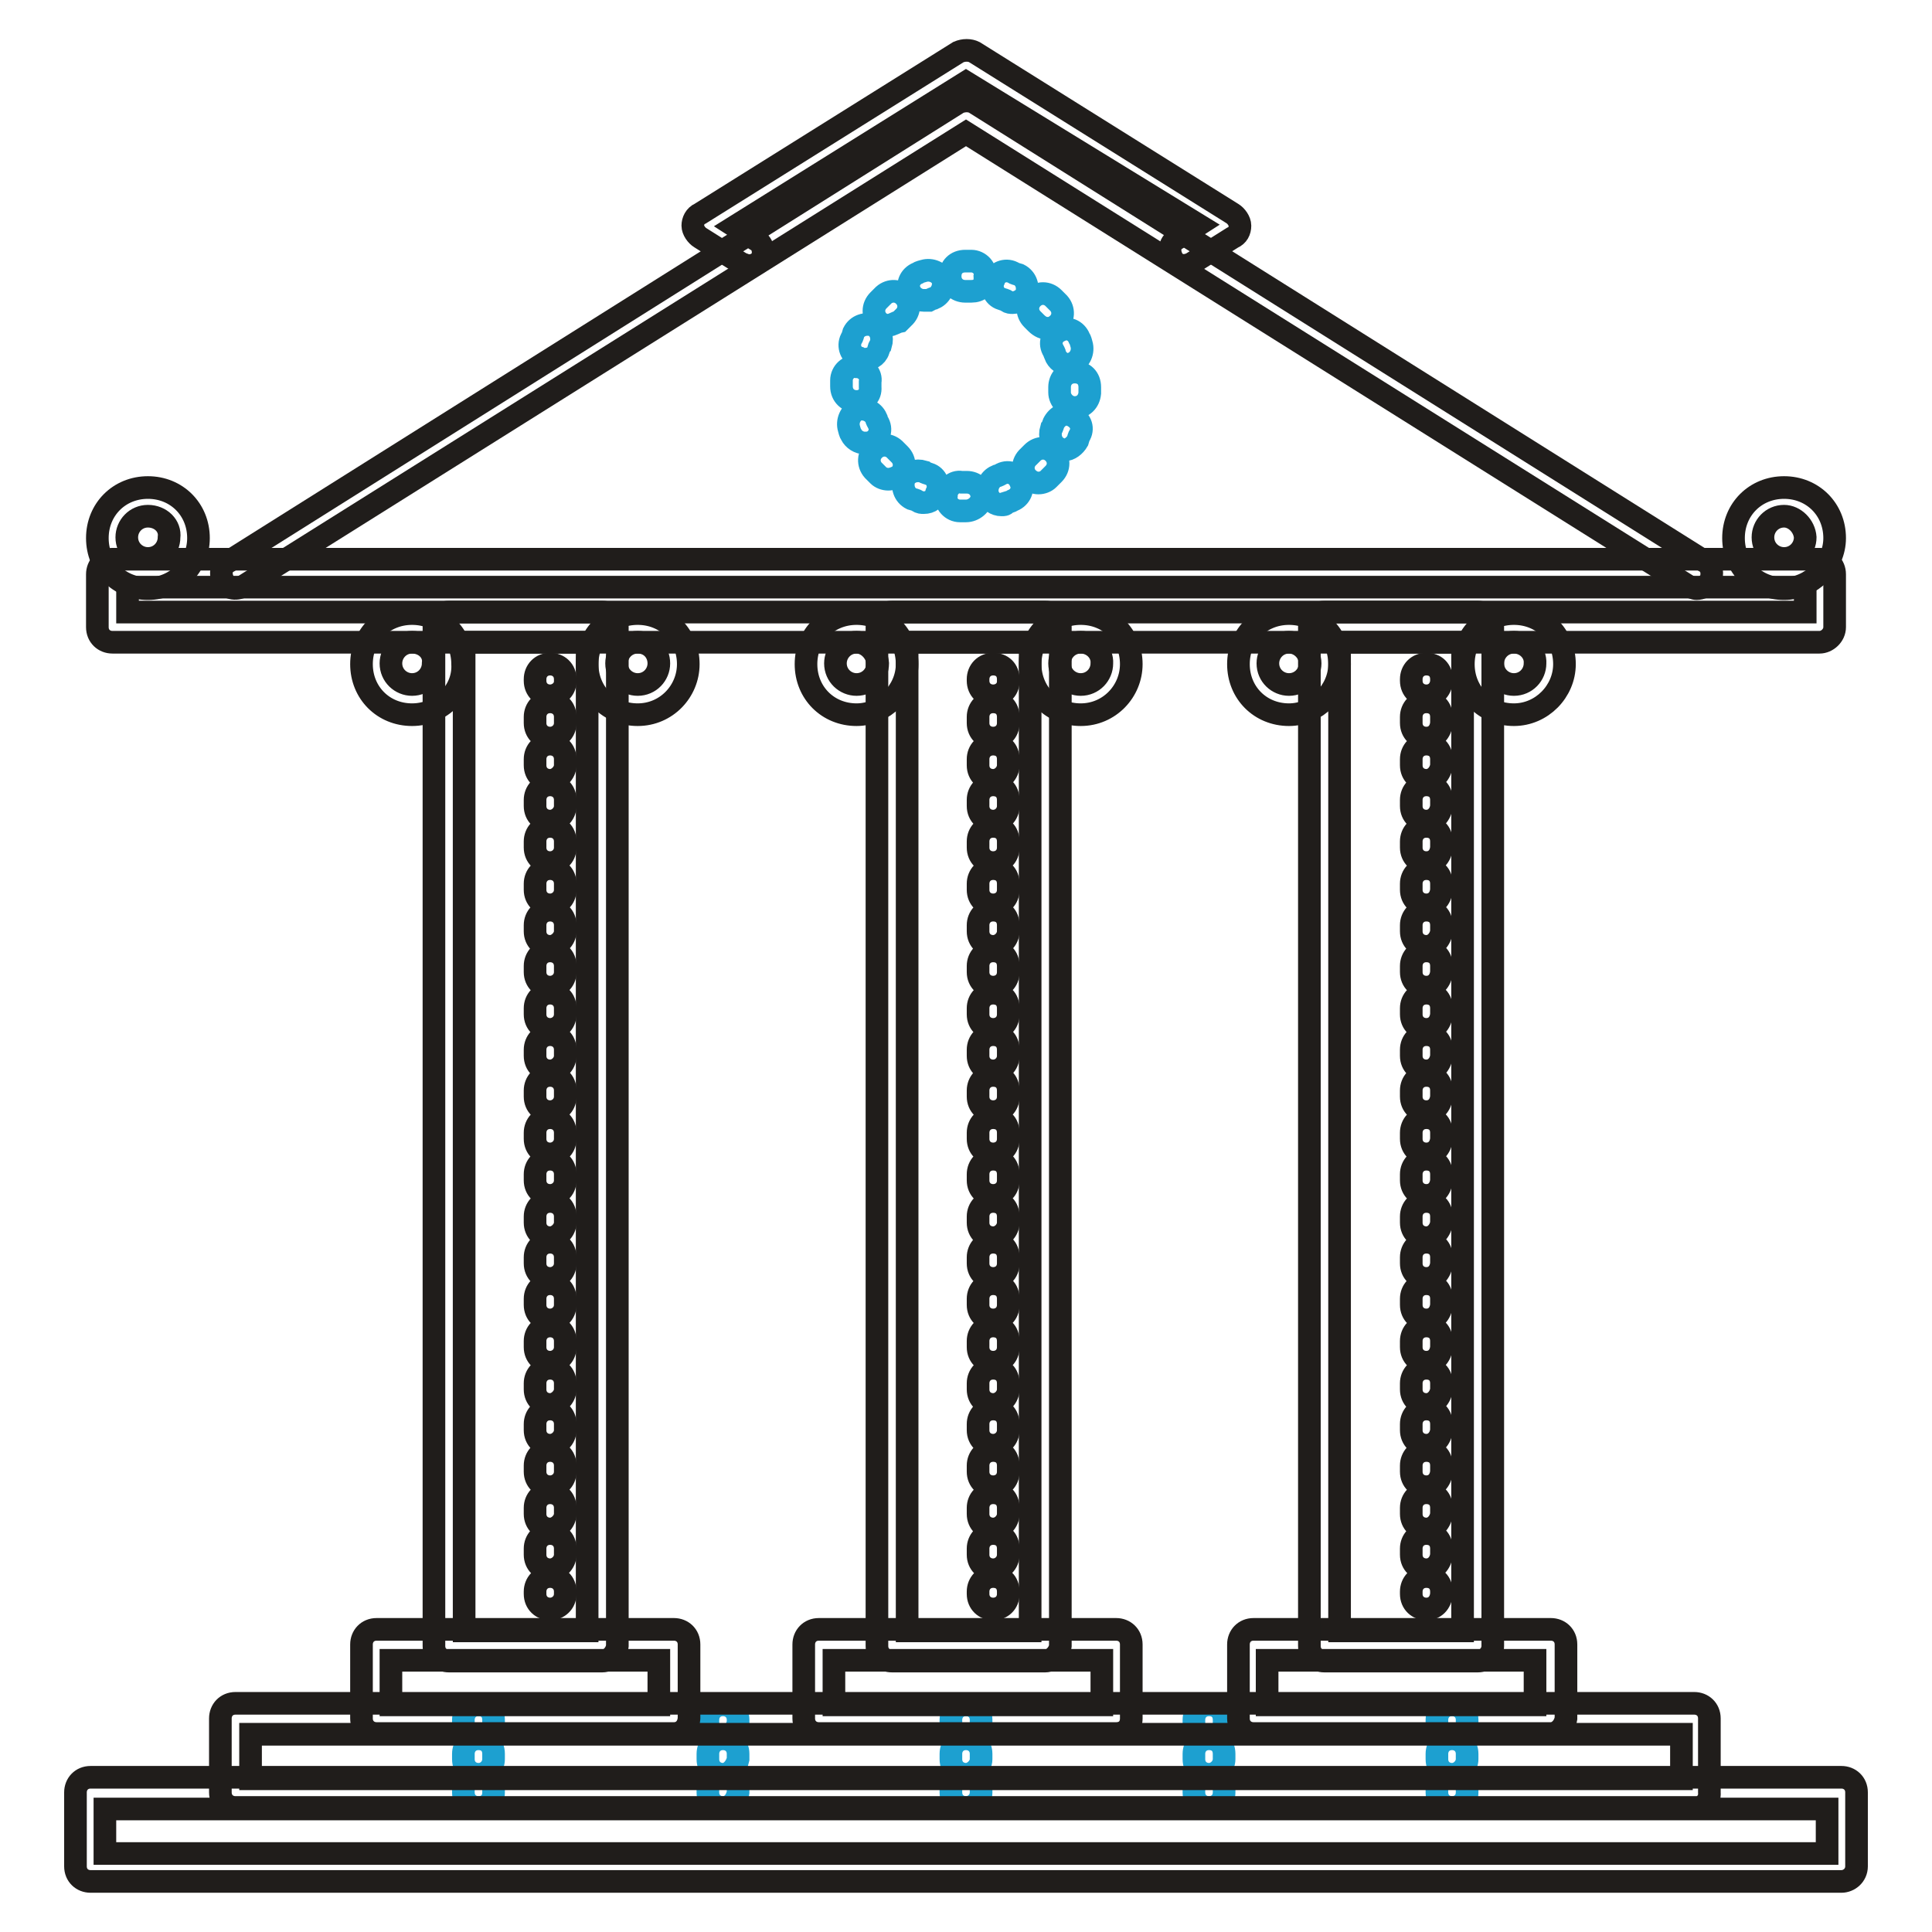
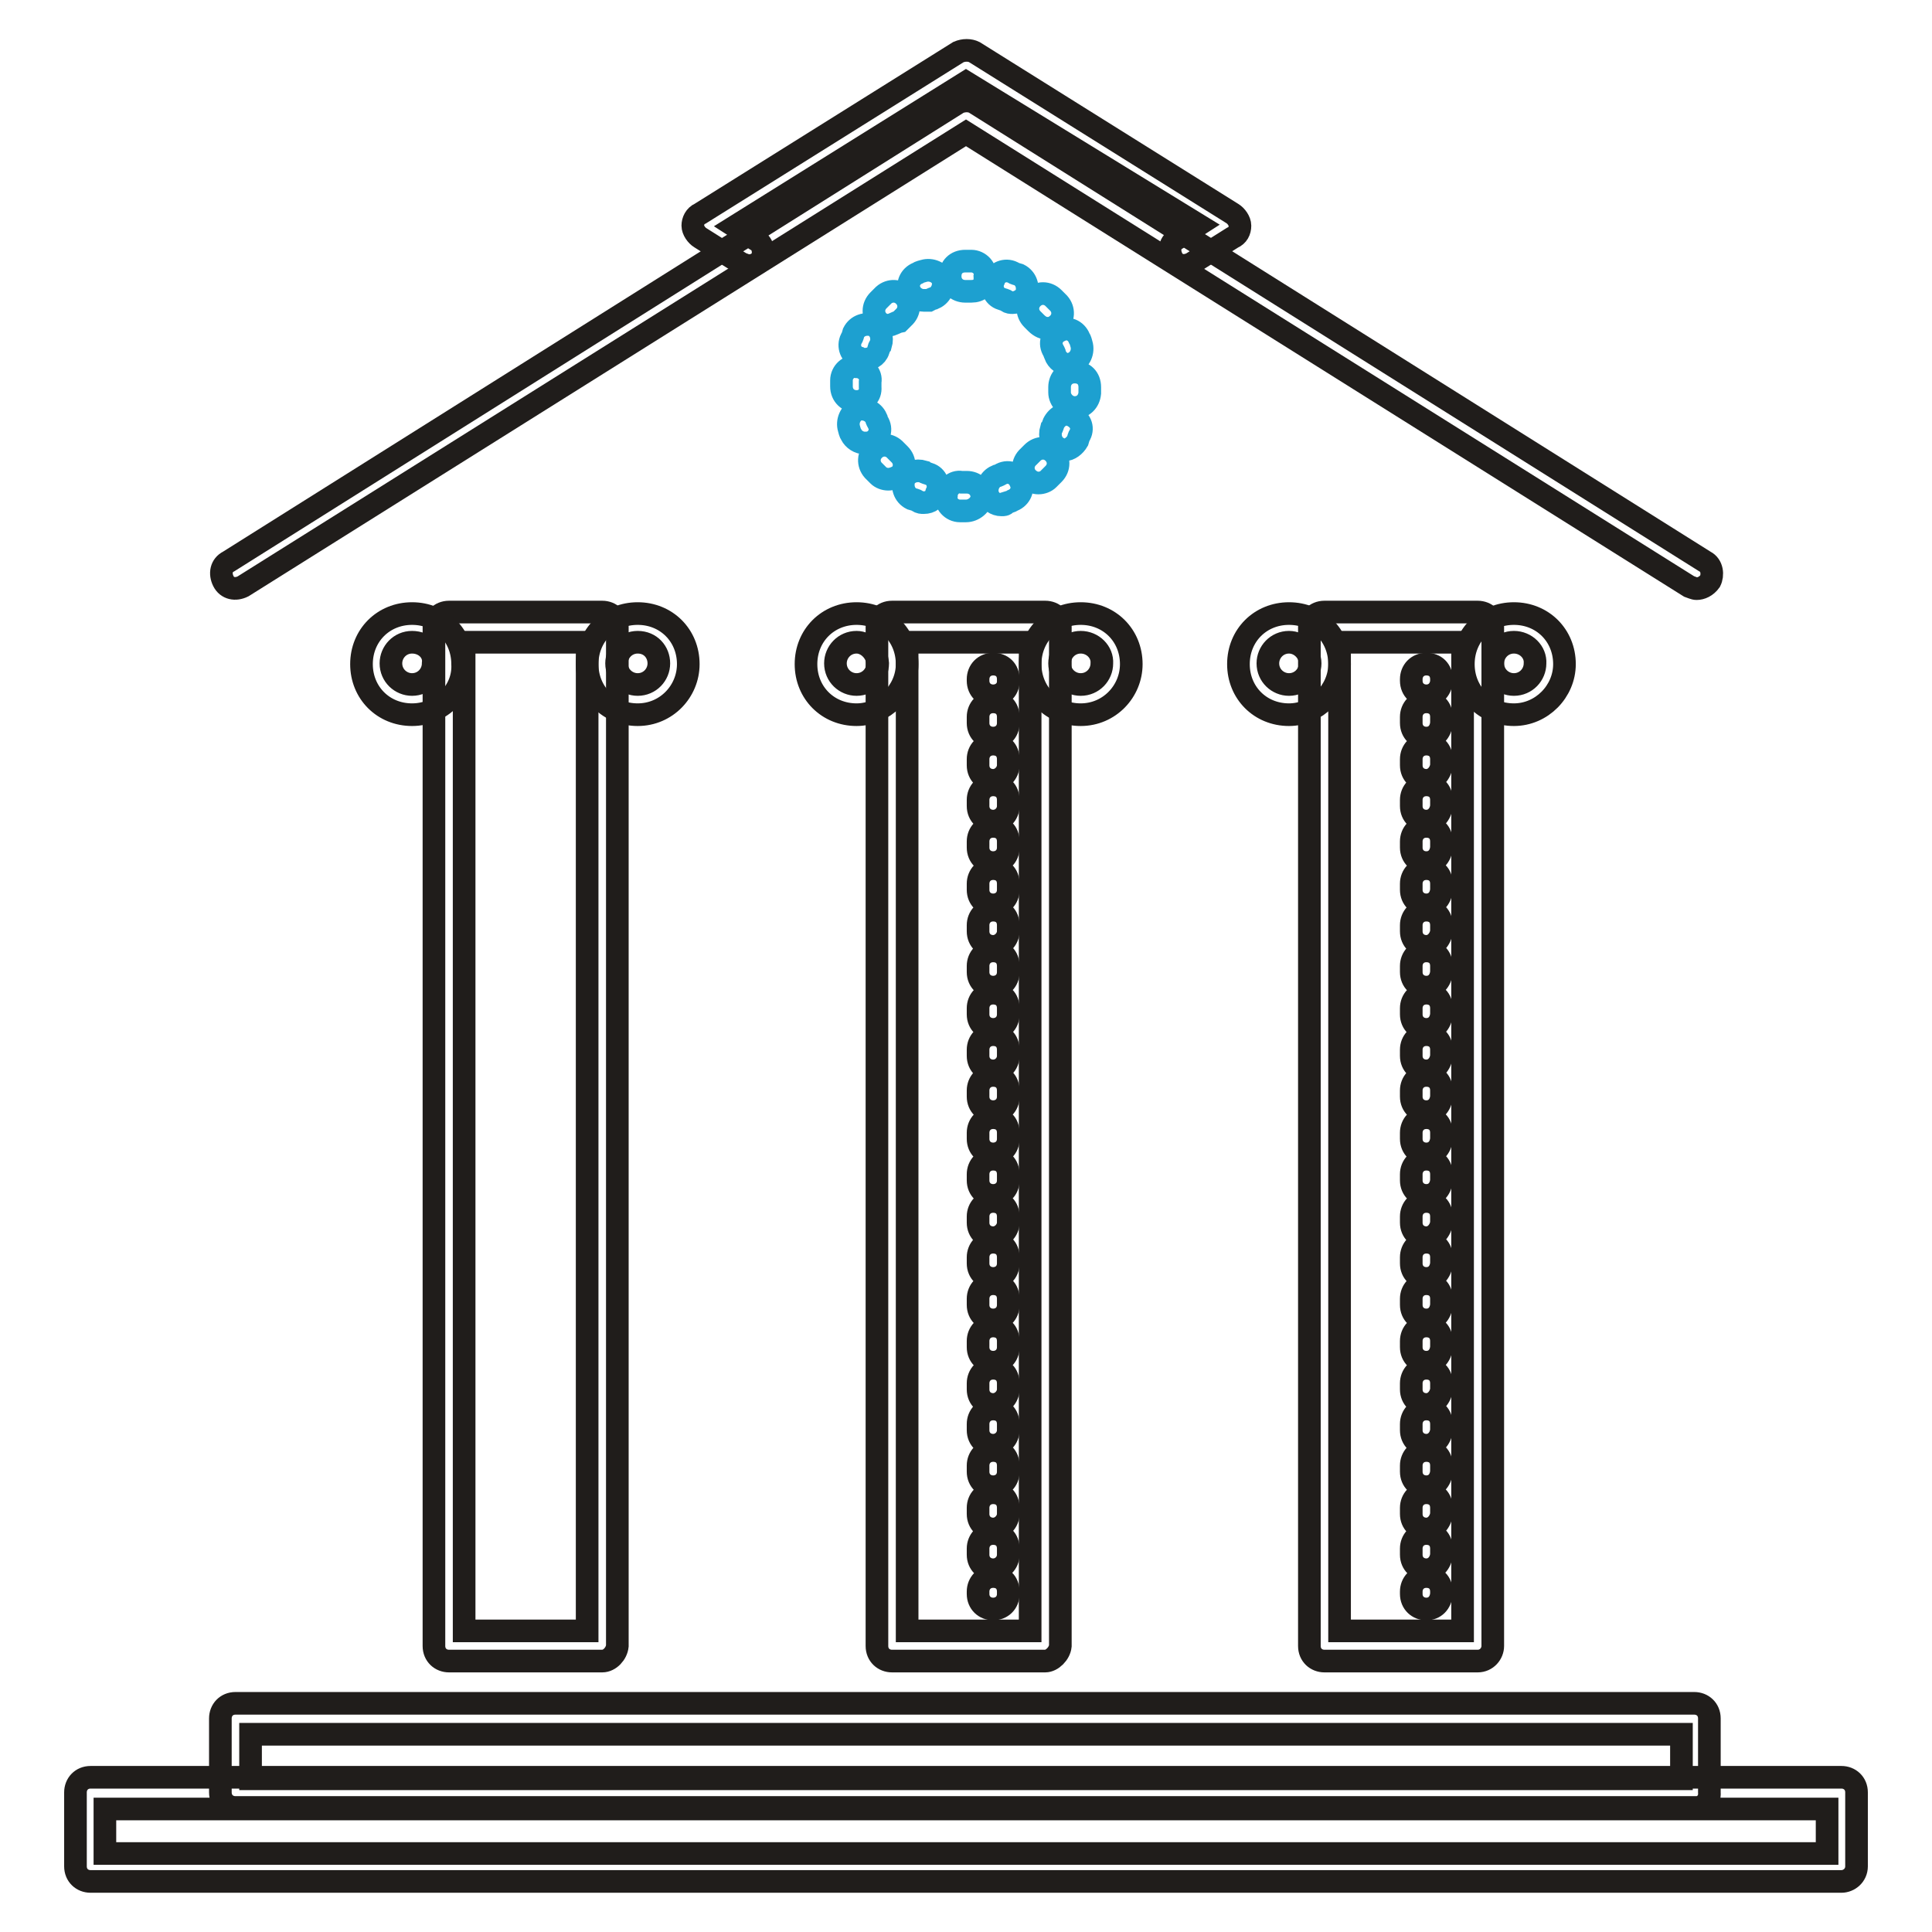
<svg xmlns="http://www.w3.org/2000/svg" version="1.1" x="0px" y="0px" viewBox="0 0 256 256" enable-background="new 0 0 256 256" xml:space="preserve">
  <g>
-     <path stroke-width="3" fill-opacity="0" stroke="#1da0d0" d="M95.8,230.2c-1.1,0-2-0.8-2-2v-0.3c0-1.1,0.8-2,2-2c1.1,0,2,0.8,2,2v0.3C97.6,229.4,96.8,230.2,95.8,230.2z  M95.8,235.1c-1.1,0-2-0.8-2-2v-0.7c0-1.1,0.8-2,2-2c1.1,0,2,0.8,2,2v0.7C97.6,234.1,96.8,235.1,95.8,235.1z M95.8,239.5 c-1.1,0-2-0.8-2-2v-0.3c0-1.1,0.8-2,2-2c1.1,0,2,0.8,2,2v0.3C97.6,238.7,96.8,239.5,95.8,239.5z M128,230.2c-1.1,0-2-0.8-2-2v-0.3 c0-1.1,0.8-2,2-2c1.1,0,2,0.8,2,2v0.3C130,229.4,129,230.2,128,230.2z M128,235.1c-1.1,0-2-0.8-2-2v-0.7c0-1.1,0.8-2,2-2 c1.1,0,2,0.8,2,2v0.7C130,234.1,129,235.1,128,235.1z M128,239.5c-1.1,0-2-0.8-2-2v-0.3c0-1.1,0.8-2,2-2c1.1,0,2,0.8,2,2v0.3 C130,238.7,129,239.5,128,239.5z M192.4,230.2c-1.1,0-2-0.8-2-2v-0.3c0-1.1,0.8-2,2-2c1.1,0,2,0.8,2,2v0.3 C194.4,229.4,193.5,230.2,192.4,230.2z M192.4,235.1c-1.1,0-2-0.8-2-2v-0.7c0-1.1,0.8-2,2-2c1.1,0,2,0.8,2,2v0.7 C194.4,234.1,193.5,235.1,192.4,235.1z M192.4,239.5c-1.1,0-2-0.8-2-2v-0.3c0-1.1,0.8-2,2-2c1.1,0,2,0.8,2,2v0.3 C194.4,238.7,193.5,239.5,192.4,239.5z M160.2,230.2c-1.1,0-2-0.8-2-2v-0.3c0-1.1,0.8-2,2-2s2,0.8,2,2v0.3 C162.2,229.4,161.3,230.2,160.2,230.2z M160.2,235.1c-1.1,0-2-0.8-2-2v-0.7c0-1.1,0.8-2,2-2s2,0.8,2,2v0.7 C162.2,234.1,161.3,235.1,160.2,235.1z M160.2,239.5c-1.1,0-2-0.8-2-2v-0.3c0-1.1,0.8-2,2-2s2,0.8,2,2v0.3 C162.2,238.7,161.3,239.5,160.2,239.5z M63.4,230.2c-1.1,0-2-0.8-2-2v-0.3c0-1.1,0.8-2,2-2s2,0.8,2,2v0.3 C65.4,229.4,64.6,230.2,63.4,230.2z M63.4,235.1c-1.1,0-2-0.8-2-2v-0.7c0-1.1,0.8-2,2-2s2,0.8,2,2v0.7 C65.4,234.1,64.6,235.1,63.4,235.1z M63.4,239.5c-1.1,0-2-0.8-2-2v-0.3c0-1.1,0.8-2,2-2s2,0.8,2,2v0.3 C65.4,238.7,64.6,239.5,63.4,239.5z" />
-     <path stroke-width="3" fill-opacity="0" stroke="#201d1b" d="M19.6,78c-3.8,0-6.7-2.9-6.7-6.7c0-3.8,2.9-6.7,6.7-6.7c3.8,0,6.7,2.9,6.7,6.7C26.3,74.9,23.4,78,19.6,78z  M19.6,68.4c-1.6,0-2.8,1.3-2.8,2.8c0,1.6,1.3,2.8,2.8,2.8c1.6,0,2.8-1.3,2.8-2.8C22.6,69.7,21.3,68.4,19.6,68.4z M236.4,78 c-3.8,0-6.7-2.9-6.7-6.7c0-3.8,2.9-6.7,6.7-6.7s6.7,2.9,6.7,6.7C243.1,74.9,240,78,236.4,78z M236.4,68.4c-1.6,0-2.8,1.3-2.8,2.8 c0,1.6,1.3,2.8,2.8,2.8c1.6,0,2.8-1.3,2.8-2.8C239.1,69.7,237.8,68.4,236.4,68.4z M89.3,229.7H49.9c-1.1,0-2-0.8-2-2v-9.8 c0-1.1,0.8-2,2-2h39.4c1.1,0,2,0.8,2,2v9.8C91.2,228.9,90.4,229.7,89.3,229.7z M51.8,225.9h35.5v-5.9H51.8V225.9z M205.5,229.7 h-39.4c-1.1,0-2-0.8-2-2v-9.8c0-1.1,0.8-2,2-2h39.4c1.1,0,2,0.8,2,2v9.8C207.3,228.9,206.4,229.7,205.5,229.7z M167.9,225.9h35.5 v-5.9h-35.5V225.9z M147.9,229.7h-39.4c-1.1,0-2-0.8-2-2v-9.8c0-1.1,0.8-2,2-2h39.4c1.1,0,2,0.8,2,2v9.8 C149.9,228.9,149.1,229.7,147.9,229.7z M110.5,225.9H146v-5.9h-35.5V225.9z" />
    <path stroke-width="3" fill-opacity="0" stroke="#201d1b" d="M79.8,220.1H59.5c-1.1,0-2-0.8-2-2v-135c0-1.1,0.8-2,2-2h20.3c1.1,0,2,0.8,2,2v135 C81.7,219.1,80.8,220.1,79.8,220.1z M61.5,216.1h16.3V85.1H61.5V216.1L61.5,216.1z M195.8,220.1h-20.3c-1.1,0-2-0.8-2-2v-135 c0-1.1,0.8-2,2-2h20.3c1.1,0,2,0.8,2,2v135C197.8,219.1,197,220.1,195.8,220.1z M177.5,216.1h16.3V85.1h-16.3V216.1L177.5,216.1z  M138.5,220.1h-20.3c-1.1,0-2-0.8-2-2v-135c0-1.1,0.8-2,2-2h20.3c1.1,0,2,0.8,2,2v135C140.4,219.1,139.4,220.1,138.5,220.1z  M120.2,216.1h16.3V85.1h-16.3V216.1L120.2,216.1z" />
    <path stroke-width="3" fill-opacity="0" stroke="#201d1b" d="M84.5,94.7c-3.8,0-6.7-2.9-6.7-6.7c0-3.8,2.9-6.7,6.7-6.7c3.8,0,6.7,2.9,6.7,6.7 C91.2,91.6,88.3,94.7,84.5,94.7z M84.5,85.1c-1.6,0-2.8,1.3-2.8,2.8c0,1.6,1.3,2.8,2.8,2.8c1.6,0,2.8-1.3,2.8-2.8 C87.3,86.4,86.2,85.1,84.5,85.1z M54.6,94.7c-3.8,0-6.7-2.9-6.7-6.7c0-3.8,2.9-6.7,6.7-6.7c3.8,0,6.7,2.9,6.7,6.7 C61.5,91.6,58.4,94.7,54.6,94.7z M54.6,85.1c-1.6,0-2.8,1.3-2.8,2.8c0,1.6,1.3,2.8,2.8,2.8c1.6,0,2.8-1.3,2.8-2.8 C57.6,86.4,56.3,85.1,54.6,85.1z M113.5,94.7c-3.8,0-6.7-2.9-6.7-6.7c0-3.8,2.9-6.7,6.7-6.7c3.8,0,6.7,2.9,6.7,6.7 C120.2,91.6,117.1,94.7,113.5,94.7z M113.5,85.1c-1.6,0-2.8,1.3-2.8,2.8c0,1.6,1.3,2.8,2.8,2.8c1.6,0,2.8-1.3,2.8-2.8 C116.2,86.4,114.9,85.1,113.5,85.1z M143.2,94.7c-3.8,0-6.7-2.9-6.7-6.7c0-3.8,2.9-6.7,6.7-6.7c3.8,0,6.7,2.9,6.7,6.7 C149.9,91.6,147,94.7,143.2,94.7z M143.2,85.1c-1.6,0-2.8,1.3-2.8,2.8c0,1.6,1.3,2.8,2.8,2.8c1.6,0,2.8-1.3,2.8-2.8 C146.1,86.4,144.8,85.1,143.2,85.1z M170.8,94.7c-3.8,0-6.7-2.9-6.7-6.7c0-3.8,2.9-6.7,6.7-6.7c3.8,0,6.7,2.9,6.7,6.7 C177.5,91.6,174.4,94.7,170.8,94.7z M170.8,85.1c-1.6,0-2.8,1.3-2.8,2.8c0,1.6,1.3,2.8,2.8,2.8c1.6,0,2.8-1.3,2.8-2.8 C173.6,86.4,172.3,85.1,170.8,85.1z M200.6,94.7c-3.8,0-6.7-2.9-6.7-6.7c0-3.8,2.9-6.7,6.7-6.7c3.8,0,6.7,2.9,6.7,6.7 C207.3,91.6,204.3,94.7,200.6,94.7z M200.6,85.1c-1.6,0-2.8,1.3-2.8,2.8c0,1.6,1.3,2.8,2.8,2.8c1.6,0,2.8-1.3,2.8-2.8 C203.5,86.4,202.2,85.1,200.6,85.1z M224.8,78c-0.3,0-0.7-0.2-1-0.3L128,17.6L32.2,77.7c-1,0.5-2.1,0.3-2.6-0.7s-0.3-2.1,0.7-2.6 L127,13.6c0.7-0.3,1.5-0.3,2.1,0l96.8,60.8c1,0.5,1.1,1.8,0.7,2.6C226.1,77.7,225.4,78,224.8,78z" />
-     <path stroke-width="3" fill-opacity="0" stroke="#201d1b" d="M241.1,85.1H14.9c-1.1,0-2-0.8-2-2v-7c0-1.1,0.8-2,2-2h226.2c1.1,0,2,0.8,2,2v7 C243.1,84.2,242.1,85.1,241.1,85.1z M16.9,81.1h222.3v-3.3H16.9V81.1z" />
-     <path stroke-width="3" fill-opacity="0" stroke="#201d1b" d="M72.9,92.2c-1.1,0-2-0.8-2-2V90c0-1.1,0.8-2,2-2c1.1,0,2,0.8,2,2v0.3C74.9,91.4,73.9,92.2,72.9,92.2z  M72.9,208c-1.1,0-2-0.8-2-2v-0.8c0-1.1,0.8-2,2-2c1.1,0,2,0.8,2,2v0.8C74.9,207.1,73.9,208,72.9,208z M72.9,202.6 c-1.1,0-2-0.8-2-2v-0.8c0-1.1,0.8-2,2-2c1.1,0,2,0.8,2,2v0.8C74.9,201.6,73.9,202.6,72.9,202.6z M72.9,197c-1.1,0-2-0.8-2-2v-0.8 c0-1.1,0.8-2,2-2c1.1,0,2,0.8,2,2v0.8C74.9,196.2,73.9,197,72.9,197z M72.9,191.5c-1.1,0-2-0.8-2-2v-0.8c0-1.1,0.8-2,2-2 c1.1,0,2,0.8,2,2v0.8C74.9,190.6,73.9,191.5,72.9,191.5z M72.9,186.1c-1.1,0-2-0.8-2-2v-0.8c0-1.1,0.8-2,2-2c1.1,0,2,0.8,2,2v0.8 C74.9,185.1,73.9,186.1,72.9,186.1z M72.9,180.5c-1.1,0-2-0.8-2-2v-0.8c0-1.1,0.8-2,2-2c1.1,0,2,0.8,2,2v0.8 C74.9,179.7,73.9,180.5,72.9,180.5z M72.9,174.9c-1.1,0-2-0.8-2-2v-0.8c0-1.1,0.8-2,2-2c1.1,0,2,0.8,2,2v0.8 C74.9,174.1,73.9,174.9,72.9,174.9z M72.9,169.4c-1.1,0-2-0.8-2-2v-0.8c0-1.1,0.8-2,2-2c1.1,0,2,0.8,2,2v0.8 C74.9,168.6,73.9,169.4,72.9,169.4z M72.9,164c-1.1,0-2-0.8-2-2v-0.8c0-1.1,0.8-2,2-2c1.1,0,2,0.8,2,2v0.8 C74.9,163,73.9,164,72.9,164z M72.9,158.4c-1.1,0-2-0.8-2-2v-0.8c0-1.1,0.8-2,2-2c1.1,0,2,0.8,2,2v0.8 C74.9,157.6,73.9,158.4,72.9,158.4z M72.9,152.9c-1.1,0-2-0.8-2-2v-0.8c0-1.1,0.8-2,2-2c1.1,0,2,0.8,2,2v0.8 C74.9,152.1,73.9,152.9,72.9,152.9z M72.9,147.3c-1.1,0-2-0.8-2-2v-0.8c0-1.1,0.8-2,2-2c1.1,0,2,0.8,2,2v0.8 C74.9,146.5,73.9,147.3,72.9,147.3z M72.9,141.9c-1.1,0-2-0.8-2-2v-0.8c0-1.1,0.8-2,2-2c1.1,0,2,0.8,2,2v0.8 C74.9,141,73.9,141.9,72.9,141.9L72.9,141.9z M72.9,136.4c-1.1,0-2-0.8-2-2v-0.8c0-1.1,0.8-2,2-2c1.1,0,2,0.8,2,2v0.8 C74.9,135.6,73.9,136.4,72.9,136.4z M72.9,130.8c-1.1,0-2-0.8-2-2V128c0-1.1,0.8-2,2-2c1.1,0,2,0.8,2,2v0.8 C74.9,130,73.9,130.8,72.9,130.8z M72.9,125.4c-1.1,0-2-0.8-2-2v-0.8c0-1.1,0.8-2,2-2c1.1,0,2,0.8,2,2v0.8 C74.9,124.4,73.9,125.4,72.9,125.4z M72.9,119.9c-1.1,0-2-0.8-2-2v-0.8c0-1.1,0.8-2,2-2c1.1,0,2,0.8,2,2v0.8 C74.9,119.1,73.9,119.9,72.9,119.9z M72.9,114.3c-1.1,0-2-0.8-2-2v-0.8c0-1.1,0.8-2,2-2c1.1,0,2,0.8,2,2v0.8 C74.9,113.5,73.9,114.3,72.9,114.3z M72.9,108.8c-1.1,0-2-0.8-2-2V106c0-1.1,0.8-2,2-2c1.1,0,2,0.8,2,2v0.8 C74.9,107.9,73.9,108.8,72.9,108.8z M72.9,103.4c-1.1,0-2-0.8-2-2v-0.8c0-1.1,0.8-2,2-2c1.1,0,2,0.8,2,2v0.8 C74.9,102.4,73.9,103.4,72.9,103.4z M72.9,97.8c-1.1,0-2-0.8-2-2V95c0-1.1,0.8-2,2-2c1.1,0,2,0.8,2,2v0.8 C74.9,97,73.9,97.8,72.9,97.8L72.9,97.8z M72.9,213.2c-1.1,0-2-0.8-2-2v-0.3c0-1.1,0.8-2,2-2c1.1,0,2,0.8,2,2v0.3 C74.9,212.4,73.9,213.2,72.9,213.2z" />
    <path stroke-width="3" fill-opacity="0" stroke="#201d1b" d="M131.6,92.2c-1.1,0-2-0.8-2-2V90c0-1.1,0.8-2,2-2s2,0.8,2,2v0.3C133.6,91.4,132.7,92.2,131.6,92.2z  M131.6,208c-1.1,0-2-0.8-2-2v-0.8c0-1.1,0.8-2,2-2s2,0.8,2,2v0.8C133.6,207.1,132.7,208,131.6,208z M131.6,202.6c-1.1,0-2-0.8-2-2 v-0.8c0-1.1,0.8-2,2-2s2,0.8,2,2v0.8C133.6,201.6,132.7,202.6,131.6,202.6z M131.6,197c-1.1,0-2-0.8-2-2v-0.8c0-1.1,0.8-2,2-2 s2,0.8,2,2v0.8C133.6,196.2,132.7,197,131.6,197z M131.6,191.5c-1.1,0-2-0.8-2-2v-0.8c0-1.1,0.8-2,2-2s2,0.8,2,2v0.8 C133.6,190.6,132.7,191.5,131.6,191.5z M131.6,186.1c-1.1,0-2-0.8-2-2v-0.8c0-1.1,0.8-2,2-2s2,0.8,2,2v0.8 C133.6,185.1,132.7,186.1,131.6,186.1z M131.6,180.5c-1.1,0-2-0.8-2-2v-0.8c0-1.1,0.8-2,2-2s2,0.8,2,2v0.8 C133.6,179.7,132.7,180.5,131.6,180.5z M131.6,174.9c-1.1,0-2-0.8-2-2v-0.8c0-1.1,0.8-2,2-2s2,0.8,2,2v0.8 C133.6,174.1,132.7,174.9,131.6,174.9z M131.6,169.4c-1.1,0-2-0.8-2-2v-0.8c0-1.1,0.8-2,2-2s2,0.8,2,2v0.8 C133.6,168.6,132.7,169.4,131.6,169.4z M131.6,164c-1.1,0-2-0.8-2-2v-0.8c0-1.1,0.8-2,2-2s2,0.8,2,2v0.8 C133.6,163,132.7,164,131.6,164z M131.6,158.4c-1.1,0-2-0.8-2-2v-0.8c0-1.1,0.8-2,2-2s2,0.8,2,2v0.8 C133.6,157.6,132.7,158.4,131.6,158.4z M131.6,152.9c-1.1,0-2-0.8-2-2v-0.8c0-1.1,0.8-2,2-2s2,0.8,2,2v0.8 C133.6,152.1,132.7,152.9,131.6,152.9z M131.6,147.3c-1.1,0-2-0.8-2-2v-0.8c0-1.1,0.8-2,2-2s2,0.8,2,2v0.8 C133.6,146.5,132.7,147.3,131.6,147.3z M131.6,141.9c-1.1,0-2-0.8-2-2v-0.8c0-1.1,0.8-2,2-2s2,0.8,2,2v0.8 C133.6,141,132.7,141.9,131.6,141.9L131.6,141.9z M131.6,136.4c-1.1,0-2-0.8-2-2v-0.8c0-1.1,0.8-2,2-2s2,0.8,2,2v0.8 C133.6,135.6,132.7,136.4,131.6,136.4z M131.6,130.8c-1.1,0-2-0.8-2-2V128c0-1.1,0.8-2,2-2s2,0.8,2,2v0.8 C133.6,130,132.7,130.8,131.6,130.8z M131.6,125.4c-1.1,0-2-0.8-2-2v-0.8c0-1.1,0.8-2,2-2s2,0.8,2,2v0.8 C133.6,124.4,132.7,125.4,131.6,125.4z M131.6,119.9c-1.1,0-2-0.8-2-2v-0.8c0-1.1,0.8-2,2-2s2,0.8,2,2v0.8 C133.6,119.1,132.7,119.9,131.6,119.9z M131.6,114.3c-1.1,0-2-0.8-2-2v-0.8c0-1.1,0.8-2,2-2s2,0.8,2,2v0.8 C133.6,113.5,132.7,114.3,131.6,114.3z M131.6,108.8c-1.1,0-2-0.8-2-2V106c0-1.1,0.8-2,2-2s2,0.8,2,2v0.8 C133.6,107.9,132.7,108.8,131.6,108.8z M131.6,103.4c-1.1,0-2-0.8-2-2v-0.8c0-1.1,0.8-2,2-2s2,0.8,2,2v0.8 C133.6,102.4,132.7,103.4,131.6,103.4z M131.6,97.8c-1.1,0-2-0.8-2-2V95c0-1.1,0.8-2,2-2s2,0.8,2,2v0.8 C133.6,97,132.7,97.8,131.6,97.8L131.6,97.8z M131.6,213.2c-1.1,0-2-0.8-2-2v-0.3c0-1.1,0.8-2,2-2s2,0.8,2,2v0.3 C133.6,212.4,132.7,213.2,131.6,213.2z" />
    <path stroke-width="3" fill-opacity="0" stroke="#201d1b" d="M189,92.2c-1.1,0-2-0.8-2-2V90c0-1.1,0.8-2,2-2s2,0.8,2,2v0.3C190.9,91.4,190.1,92.2,189,92.2z M189,208 c-1.1,0-2-0.8-2-2v-0.8c0-1.1,0.8-2,2-2s2,0.8,2,2v0.8C190.9,207.1,190.1,208,189,208z M189,202.6c-1.1,0-2-0.8-2-2v-0.8 c0-1.1,0.8-2,2-2s2,0.8,2,2v0.8C190.9,201.6,190.1,202.6,189,202.6z M189,197c-1.1,0-2-0.8-2-2v-0.8c0-1.1,0.8-2,2-2s2,0.8,2,2v0.8 C190.9,196.2,190.1,197,189,197z M189,191.5c-1.1,0-2-0.8-2-2v-0.8c0-1.1,0.8-2,2-2s2,0.8,2,2v0.8 C190.9,190.6,190.1,191.5,189,191.5z M189,186.1c-1.1,0-2-0.8-2-2v-0.8c0-1.1,0.8-2,2-2s2,0.8,2,2v0.8 C190.9,185.1,190.1,186.1,189,186.1z M189,180.5c-1.1,0-2-0.8-2-2v-0.8c0-1.1,0.8-2,2-2s2,0.8,2,2v0.8 C190.9,179.7,190.1,180.5,189,180.5z M189,174.9c-1.1,0-2-0.8-2-2v-0.8c0-1.1,0.8-2,2-2s2,0.8,2,2v0.8 C190.9,174.1,190.1,174.9,189,174.9z M189,169.4c-1.1,0-2-0.8-2-2v-0.8c0-1.1,0.8-2,2-2s2,0.8,2,2v0.8 C190.9,168.6,190.1,169.4,189,169.4z M189,164c-1.1,0-2-0.8-2-2v-0.8c0-1.1,0.8-2,2-2s2,0.8,2,2v0.8C190.9,163,190.1,164,189,164z  M189,158.4c-1.1,0-2-0.8-2-2v-0.8c0-1.1,0.8-2,2-2s2,0.8,2,2v0.8C190.9,157.6,190.1,158.4,189,158.4z M189,152.9c-1.1,0-2-0.8-2-2 v-0.8c0-1.1,0.8-2,2-2s2,0.8,2,2v0.8C190.9,152.1,190.1,152.9,189,152.9z M189,147.3c-1.1,0-2-0.8-2-2v-0.8c0-1.1,0.8-2,2-2 s2,0.8,2,2v0.8C190.9,146.5,190.1,147.3,189,147.3z M189,141.9c-1.1,0-2-0.8-2-2v-0.8c0-1.1,0.8-2,2-2s2,0.8,2,2v0.8 C190.9,141,190.1,141.9,189,141.9L189,141.9z M189,136.4c-1.1,0-2-0.8-2-2v-0.8c0-1.1,0.8-2,2-2s2,0.8,2,2v0.8 C190.9,135.6,190.1,136.4,189,136.4z M189,130.8c-1.1,0-2-0.8-2-2V128c0-1.1,0.8-2,2-2s2,0.8,2,2v0.8 C190.9,130,190.1,130.8,189,130.8z M189,125.4c-1.1,0-2-0.8-2-2v-0.8c0-1.1,0.8-2,2-2s2,0.8,2,2v0.8 C190.9,124.4,190.1,125.4,189,125.4z M189,119.9c-1.1,0-2-0.8-2-2v-0.8c0-1.1,0.8-2,2-2s2,0.8,2,2v0.8 C190.9,119.1,190.1,119.9,189,119.9z M189,114.3c-1.1,0-2-0.8-2-2v-0.8c0-1.1,0.8-2,2-2s2,0.8,2,2v0.8 C190.9,113.5,190.1,114.3,189,114.3z M189,108.8c-1.1,0-2-0.8-2-2V106c0-1.1,0.8-2,2-2s2,0.8,2,2v0.8 C190.9,107.9,190.1,108.8,189,108.8z M189,103.4c-1.1,0-2-0.8-2-2v-0.8c0-1.1,0.8-2,2-2s2,0.8,2,2v0.8 C190.9,102.4,190.1,103.4,189,103.4z M189,97.8c-1.1,0-2-0.8-2-2V95c0-1.1,0.8-2,2-2s2,0.8,2,2v0.8C190.9,97,190.1,97.8,189,97.8 L189,97.8z M189,213.2c-1.1,0-2-0.8-2-2v-0.3c0-1.1,0.8-2,2-2s2,0.8,2,2v0.3C190.9,212.4,190.1,213.2,189,213.2z" />
    <path stroke-width="3" fill-opacity="0" stroke="#1da0d0" d="M128,67.7h-0.8c-1.1,0-2-1-1.8-2c0-1.1,1-2,2-1.8h0.7c1.1,0,2,0.8,2,2C130,66.9,129,67.7,128,67.7z  M132.7,66.9c-0.8,0-1.5-0.5-1.8-1.3c-0.3-1,0.2-2.1,1.1-2.5c0.2,0,0.5-0.2,0.7-0.3c1-0.5,2.1,0,2.5,1c0.5,1,0,2.1-1,2.5 c-0.3,0.2-0.5,0.2-0.8,0.3C133.2,66.9,133.1,66.9,132.7,66.9L132.7,66.9z M122.4,66.6c-0.3,0-0.5,0-0.8-0.2 c-0.3-0.2-0.5-0.2-0.8-0.3c-1-0.5-1.3-1.6-1-2.6c0.5-1,1.6-1.3,2.6-1c0.2,0.2,0.5,0.2,0.7,0.3c1,0.3,1.5,1.5,1,2.5 C123.9,66.1,123.3,66.6,122.4,66.6z M137.6,64c-0.5,0-1-0.2-1.5-0.7c-0.7-0.8-0.7-2,0.2-2.8l0.5-0.5c0.8-0.8,2-0.8,2.8,0 c0.8,0.8,0.8,2,0,2.8l-0.7,0.7C138.6,63.8,138.1,64,137.6,64z M117.7,63.5c-0.5,0-1-0.2-1.3-0.5l-0.7-0.7c-0.7-0.8-0.7-2,0.2-2.8 c0.8-0.7,2-0.7,2.8,0.2l0.5,0.5c0.8,0.8,0.8,2,0,2.8C118.7,63.3,118.2,63.5,117.7,63.5z M141.1,59.6c-0.3,0-0.5,0-0.8-0.2 c-1-0.5-1.3-1.6-1-2.6c0.2-0.2,0.2-0.5,0.3-0.7c0.5-1,1.5-1.5,2.5-1c1,0.5,1.5,1.5,1,2.5c-0.2,0.3-0.2,0.5-0.3,0.8 C142.4,59.1,141.7,59.6,141.1,59.6L141.1,59.6z M114.6,58.7c-0.8,0-1.5-0.5-1.8-1.1c-0.2-0.3-0.2-0.5-0.3-0.8 c-0.3-1,0.2-2.1,1.1-2.5c1-0.3,2.1,0.2,2.5,1.1c0,0.2,0.2,0.5,0.3,0.7c0.5,1,0,2.1-1,2.5C115.1,58.7,114.8,58.7,114.6,58.7z  M142.4,54c-1.1,0-2-1-2-2v-0.7c0-1.1,0.8-2,2-2s2,0.8,2,2v0.8C144.3,53.2,143.5,54,142.4,54z M113.5,53.2c-1.1,0-2-0.8-2-2v-0.8 c0-1.1,1-2,2-1.8c1.1,0,2,1,1.8,2v0.7C115.4,52.4,114.6,53.2,113.5,53.2z M141.6,48.3c-0.8,0-1.5-0.5-1.8-1.3 c0-0.2-0.2-0.5-0.3-0.7c-0.5-1,0-2.1,1-2.5c1-0.5,2.1,0,2.5,1c0.2,0.3,0.2,0.5,0.3,0.8c0.3,1-0.2,2.1-1.1,2.5 C142.1,48.3,141.9,48.3,141.6,48.3L141.6,48.3z M114.6,47.6c-0.3,0-0.5,0-0.8-0.2c-1-0.3-1.5-1.5-1-2.5c0.2-0.3,0.2-0.5,0.3-0.8 c0.5-1,1.6-1.3,2.6-1c1,0.5,1.3,1.6,1,2.6c-0.2,0.2-0.3,0.5-0.3,0.7C116.1,47.3,115.3,47.6,114.6,47.6z M138.8,43.5 c-0.5,0-1-0.2-1.5-0.7l-0.5-0.5c-0.8-0.8-0.8-2,0-2.8c0.8-0.8,2-0.8,2.8,0l0.7,0.7c0.7,0.8,0.7,2-0.2,2.8 C139.6,43.4,139.3,43.5,138.8,43.5z M117.7,43.1c-0.5,0-1-0.2-1.3-0.5c-0.8-0.8-0.8-2,0-2.8l0.7-0.7c0.8-0.7,2-0.7,2.8,0.2 c0.7,0.8,0.7,2-0.2,2.8l-0.5,0.5C118.7,42.7,118.2,43.1,117.7,43.1z M134.2,40.1c-0.3,0-0.5,0-0.8-0.2c-0.2-0.2-0.5-0.2-0.7-0.3 c-1-0.3-1.5-1.5-1-2.5c0.3-1,1.5-1.5,2.5-1c0.3,0.2,0.5,0.2,0.8,0.3c1,0.5,1.3,1.6,1,2.6C135.7,39.6,134.9,40.1,134.2,40.1z  M122.4,39.8c-0.8,0-1.5-0.5-1.8-1.1c-0.5-1,0-2.1,1-2.5c0.3-0.2,0.5-0.2,0.8-0.3c1-0.3,2.1,0.2,2.5,1.1c0.3,1-0.2,2.1-1.1,2.5 c-0.2,0-0.5,0.2-0.7,0.3H122.4z M128.7,38.6h-0.8c-1.1,0-2-0.8-2-2s0.8-2,2-2h0.8c1.1,0,2,1,1.8,2C130.6,38,129.8,38.6,128.7,38.6z " />
    <path stroke-width="3" fill-opacity="0" stroke="#201d1b" d="M99.2,35.2c-0.3,0-0.7-0.2-1-0.3l-5.4-3.4c-0.5-0.3-1-1-1-1.6s0.3-1.3,1-1.6L127,6.9c0.7-0.3,1.5-0.3,2.1,0 l34.2,21.4c0.5,0.3,1,1,1,1.6c0,0.7-0.3,1.3-1,1.6l-5.4,3.4c-1,0.5-2.1,0.3-2.6-0.7c-0.5-1-0.3-2.1,0.7-2.6l2.8-1.8L128,10.9 L97.4,30l2.8,1.8c1,0.5,1.1,1.8,0.7,2.6C100.5,34.9,99.9,35.2,99.2,35.2z M224.8,239.5H31.2c-1.1,0-2-0.8-2-2v-9.8c0-1.1,0.8-2,2-2 h193.3c1.1,0,2,0.8,2,2v9.8C226.6,238.7,225.7,239.5,224.8,239.5z M33.2,235.7h189.6v-5.9H33.2V235.7z" />
    <path stroke-width="3" fill-opacity="0" stroke="#201d1b" d="M244,249.3H12c-1.1,0-2-0.8-2-2v-9.8c0-1.1,0.8-2,2-2H244c1.1,0,2,0.8,2,2v9.8 C246,248.5,245,249.3,244,249.3z M13.9,245.6h228.2v-5.9H13.9V245.6L13.9,245.6z" />
  </g>
</svg>